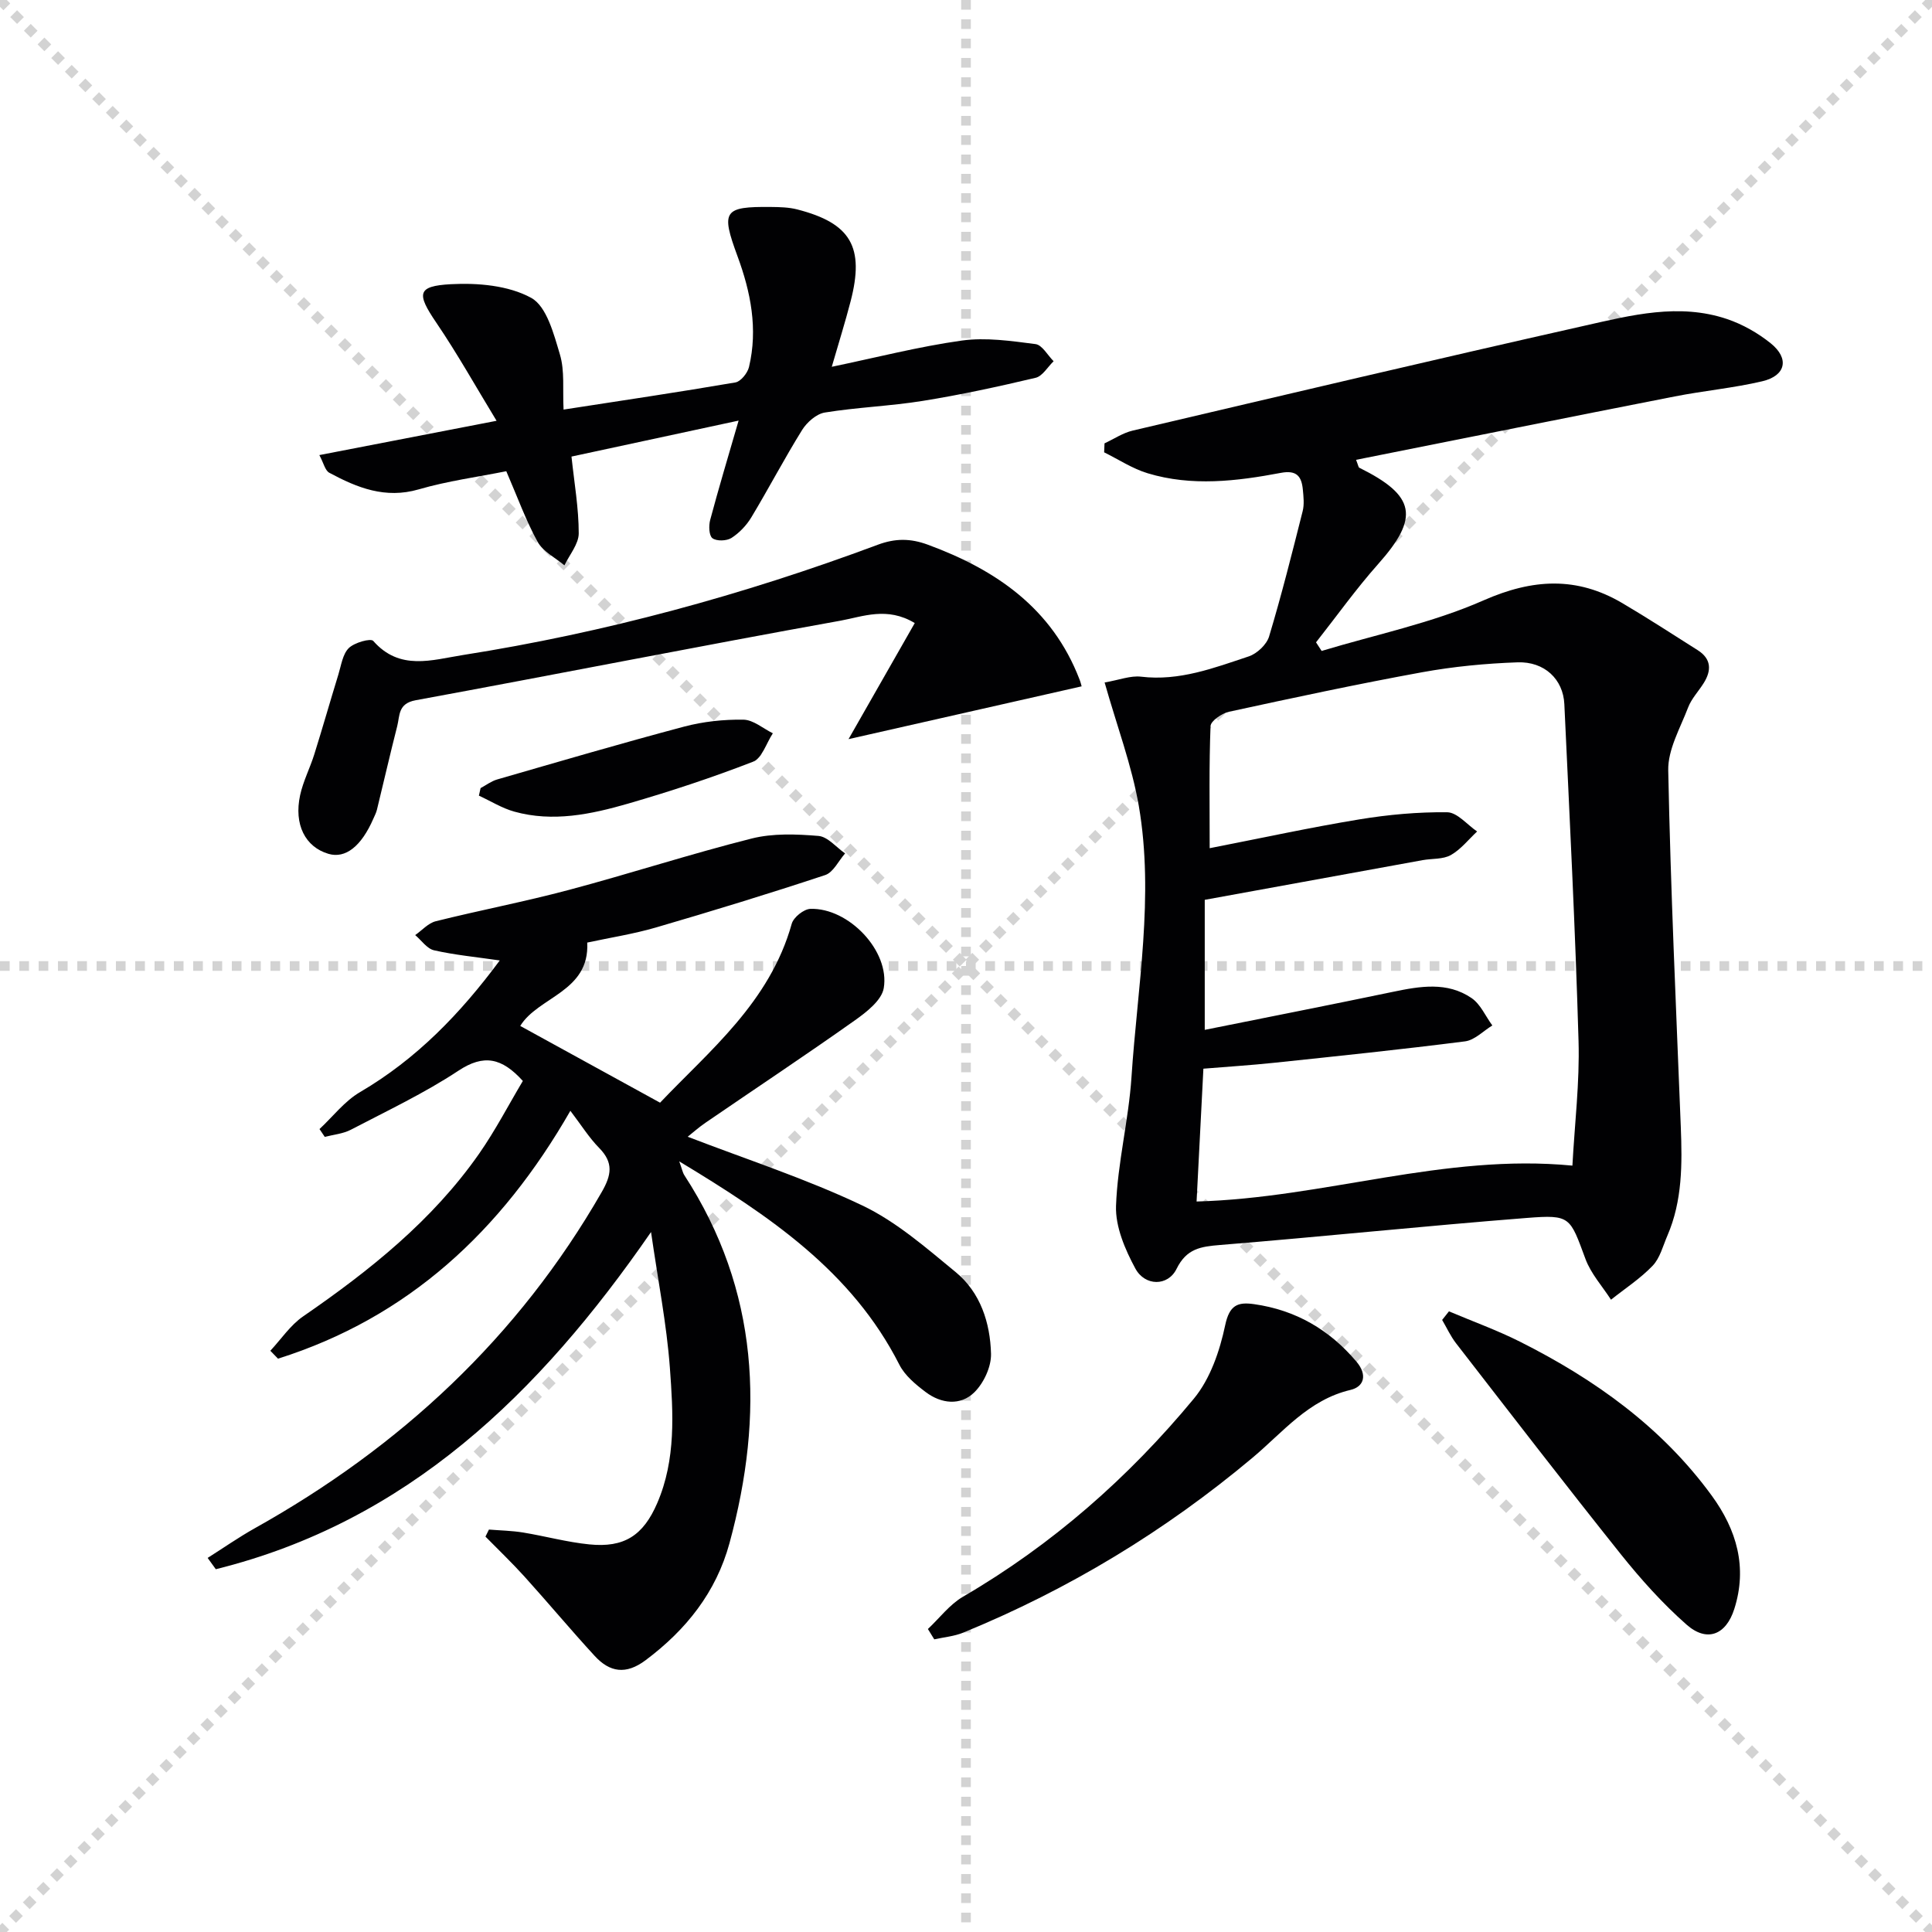
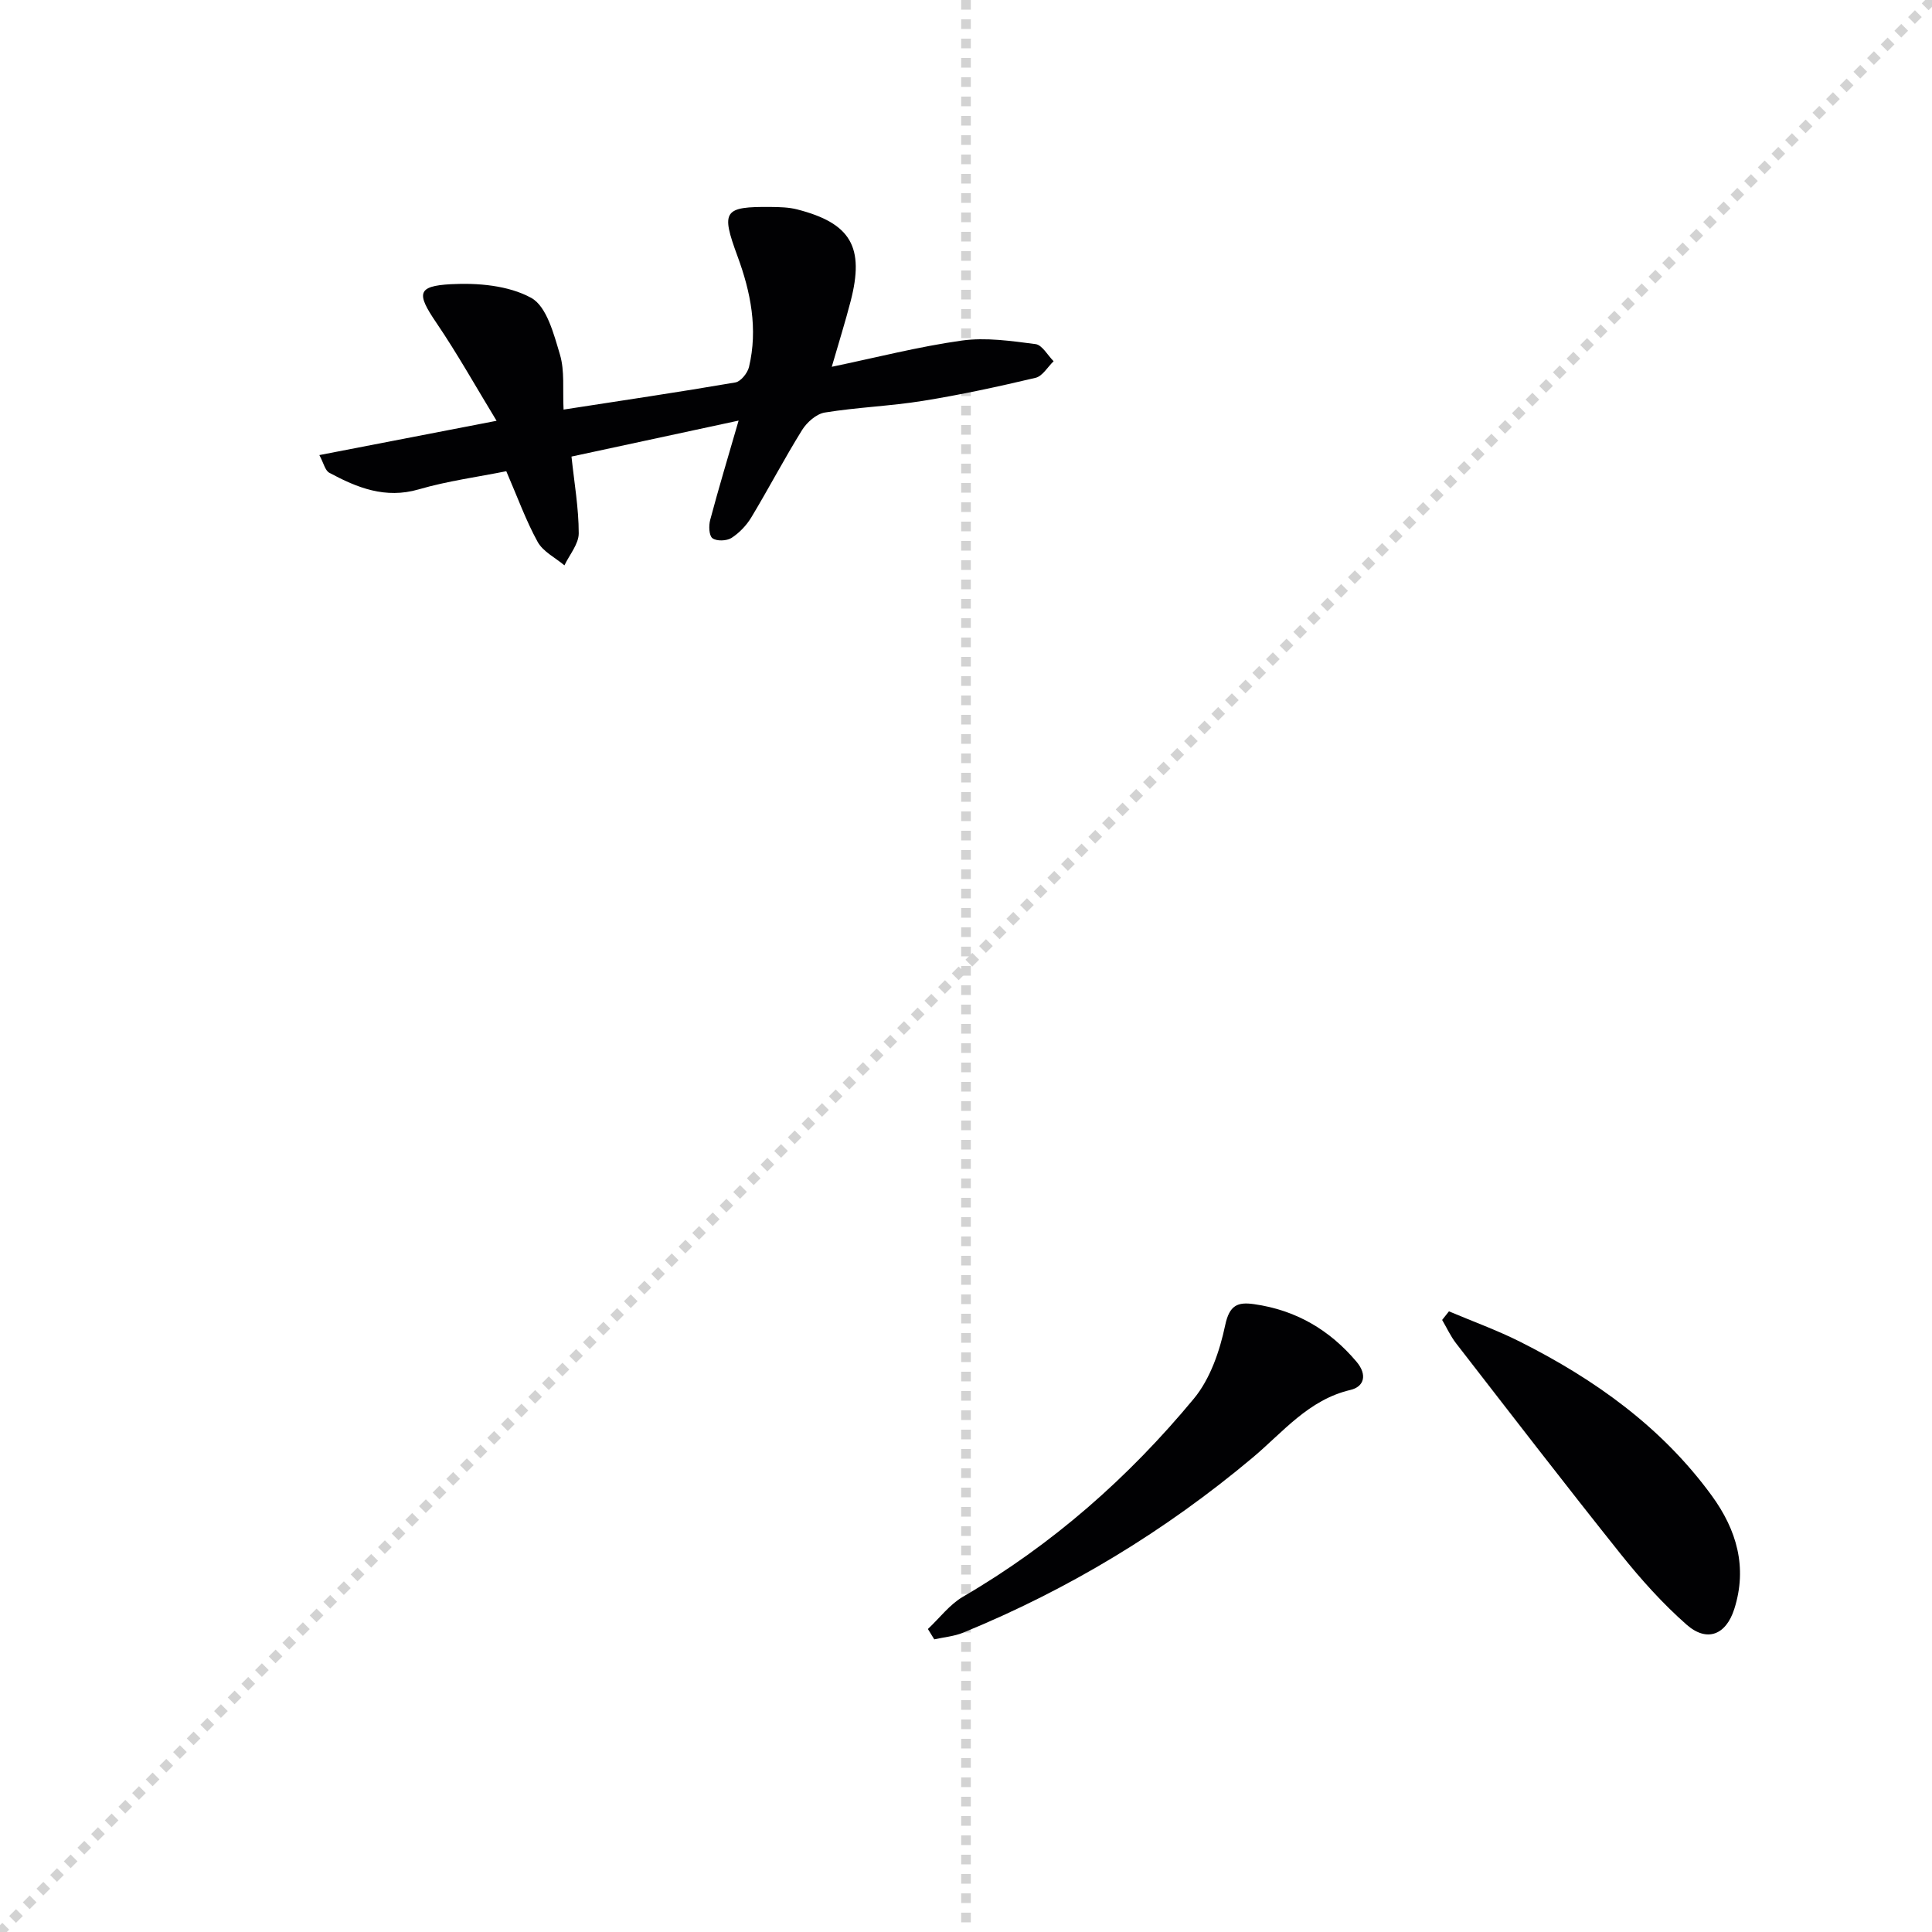
<svg xmlns="http://www.w3.org/2000/svg" enable-background="new 0 0 400 400" viewBox="0 0 400 400">
  <g stroke="lightgray" stroke-dasharray="1,1" stroke-width="1" transform="scale(2, 2)">
-     <line x1="0" y1="0" x2="200" y2="200" />
    <line x1="200" y1="0" x2="0" y2="200" />
    <line x1="100" y1="0" x2="100" y2="200" />
-     <line x1="0" y1="100" x2="200" y2="100" />
  </g>
  <g fill="#010103">
-     <path d="m228.7 141.3c3.03-.52 5.36-1.46 7.55-1.2 7.92.95 15.09-1.81 22.29-4.2 1.71-.57 3.7-2.44 4.21-4.12 2.58-8.57 4.76-17.26 6.95-25.94.36-1.41.18-3 .04-4.48-.26-2.7-1.25-4.08-4.54-3.46-9.16 1.73-18.43 2.85-27.57.09-3.16-.95-6.03-2.86-9.03-4.34.03-.62.05-1.24.08-1.86 1.94-.9 3.79-2.16 5.83-2.64 31.16-7.32 62.31-14.68 93.53-21.71 9.68-2.18 19.57-4.74 29.51-1.39 3.23 1.09 6.39 2.88 9.05 5.02 3.92 3.15 3.15 6.72-1.75 7.87-5.96 1.4-12.11 1.96-18.12 3.14-21.93 4.3-43.84 8.71-65.97 13.12.46 1.17.49 1.56.67 1.64 11.7 5.79 12.47 10.3 3.92 19.92-4.58 5.15-8.6 10.8-12.88 16.23.39.59.77 1.19 1.16 1.78 11.22-3.39 22.88-5.78 33.52-10.47 10.2-4.49 19.32-4.99 28.77.59 5.27 3.11 10.4 6.45 15.57 9.72 2.84 1.8 2.89 4.19 1.24 6.82-1.06 1.69-2.52 3.21-3.22 5.03-1.63 4.28-4.21 8.71-4.12 13.04.49 24.6 1.63 49.19 2.6 73.78.3 7.68.35 15.32-2.78 22.56-.92 2.13-1.53 4.63-3.05 6.22-2.55 2.66-5.72 4.72-8.62 7.03-1.8-2.79-4.15-5.38-5.28-8.42-3.23-8.71-3.07-9.22-12.12-8.51-21.19 1.66-42.34 3.88-63.53 5.6-4.01.33-6.94.73-9.02 4.95-1.79 3.64-6.54 3.61-8.53-.08-2.13-3.94-4.15-8.66-4-12.96.32-8.91 2.61-17.73 3.2-26.64 1.23-18.7 4.73-37.43 1.52-56.17-1.46-8.42-4.54-16.57-7.08-25.56zm19.04 107.46c26.43-.72 51.25-10 77.81-7.43.46-8.61 1.52-17.23 1.27-25.81-.67-23.26-1.86-46.5-2.94-69.74-.24-5.14-4.11-8.85-9.7-8.65-6.6.23-13.25.87-19.74 2.05-13.38 2.44-26.69 5.29-39.98 8.18-1.48.32-3.79 1.9-3.83 2.97-.32 8.09-.18 16.19-.18 25.28 10.85-2.12 20.86-4.3 30.96-5.96 6-.99 12.15-1.55 18.22-1.48 2.08.03 4.13 2.58 6.19 3.98-1.79 1.67-3.37 3.71-5.44 4.88-1.62.91-3.87.7-5.82 1.05-15.11 2.74-30.21 5.5-45.13 8.22v26.92c13.28-2.67 26.11-5.19 38.91-7.86 5.62-1.17 11.27-2.17 16.33 1.28 1.86 1.27 2.89 3.75 4.3 5.67-1.87 1.14-3.65 3.03-5.63 3.29-13.16 1.68-26.37 3.05-39.57 4.44-4.75.5-9.51.8-14.62 1.22-.47 9.36-.93 18.27-1.41 27.5z" />
-     <path d="m118.09 229.98c-14.34 24.99-33.64 42.82-60.53 51.32-.53-.55-1.06-1.1-1.59-1.64 2.24-2.4 4.14-5.29 6.78-7.11 13.79-9.5 26.78-19.85 36.46-33.71 3.38-4.85 6.12-10.15 9.04-15.04-4.34-4.8-8.08-5.6-13.34-2.12-7.04 4.65-14.76 8.3-22.27 12.22-1.62.84-3.59 1.01-5.4 1.48-.36-.54-.72-1.08-1.09-1.62 2.77-2.58 5.19-5.78 8.39-7.65 11.71-6.86 20.79-16.27 28.93-27.26-4.95-.72-9.34-1.13-13.6-2.1-1.47-.33-2.61-2.06-3.91-3.15 1.42-.99 2.7-2.48 4.27-2.87 9.15-2.28 18.43-4.05 27.54-6.48 12.66-3.37 25.14-7.44 37.84-10.64 4.4-1.11 9.25-.92 13.84-.54 1.93.16 3.68 2.35 5.52 3.62-1.36 1.54-2.44 3.92-4.12 4.48-11.61 3.85-23.32 7.43-35.06 10.86-4.6 1.34-9.38 2.08-14.21 3.12.53 10.21-10.17 11.2-13.87 17.26 9.3 5.11 18.71 10.27 28.95 15.89 10.13-10.69 22.72-20.75 27.26-37.05.37-1.33 2.5-3.04 3.87-3.08 7.9-.25 16.49 8.72 15.18 16.42-.43 2.51-3.56 4.95-5.99 6.67-10.18 7.21-20.58 14.11-30.87 21.16-1.44.98-2.74 2.15-3.73 2.93 12.25 4.72 24.55 8.71 36.13 14.22 7.06 3.36 13.24 8.78 19.37 13.82 5.12 4.22 7.13 10.49 7.3 16.9.07 2.68-1.51 6.07-3.46 7.98-2.87 2.82-6.85 2.37-10.07-.06-2.08-1.57-4.31-3.42-5.45-5.67-9.83-19.35-26.85-30.79-45.57-42.09.58 1.6.7 2.31 1.06 2.87 15.51 23.87 16.59 49.53 9.35 76.15-2.77 10.18-8.97 17.97-17.39 24.27-4.07 3.04-7.4 2.49-10.51-.88-4.95-5.38-9.63-11-14.53-16.42-2.59-2.87-5.39-5.54-8.1-8.3.24-.49.48-.98.72-1.46 2.36.19 4.74.23 7.07.61 4.58.75 9.1 2 13.71 2.46 7.23.73 11.17-1.84 14.06-8.54 3.91-9.05 3.31-18.64 2.62-28.04-.67-9.04-2.45-18-3.9-28.09-23.23 33.64-50.56 60-90.11 69.81-.56-.78-1.13-1.56-1.69-2.34 3.24-2.05 6.39-4.25 9.72-6.12 30.13-16.84 54.57-39.5 71.87-69.63 2.03-3.53 2.46-6.07-.51-9.11-2.09-2.12-3.69-4.7-5.98-7.71z" />
    <path d="m104.82 97.56c-5.93 1.19-12.16 2.02-18.13 3.76-6.93 2.01-12.75-.34-18.51-3.44-.88-.47-1.18-2.03-2.06-3.66 12.31-2.38 23.83-4.62 36.69-7.1-4.25-6.98-8.09-13.85-12.49-20.33-4.07-5.99-4.01-7.57 3.02-7.95 5.57-.3 11.94.25 16.64 2.83 3.21 1.76 4.68 7.49 5.95 11.74 1.01 3.39.54 7.21.75 11.39 12.09-1.87 23.85-3.61 35.57-5.62 1.12-.19 2.52-1.94 2.82-3.19 1.88-7.88.36-15.53-2.38-22.95-3.45-9.37-2.91-10.29 6.94-10.19 1.82.02 3.69.06 5.43.51 11.1 2.85 13.97 7.78 11.05 19.02-1.12 4.32-2.46 8.59-3.9 13.56 9.2-1.91 17.99-4.18 26.92-5.43 4.97-.69 10.21.08 15.26.73 1.38.18 2.51 2.31 3.75 3.55-1.23 1.18-2.3 3.09-3.73 3.43-7.73 1.83-15.52 3.52-23.36 4.78-6.71 1.08-13.56 1.32-20.28 2.41-1.74.28-3.7 2.01-4.7 3.61-3.68 5.92-6.92 12.12-10.52 18.1-1 1.66-2.49 3.22-4.11 4.26-1 .63-3.08.7-3.94.05-.72-.54-.79-2.6-.46-3.8 1.73-6.48 3.66-12.91 5.88-20.55-12.47 2.69-23.39 5.04-34.6 7.45.58 5.47 1.5 10.68 1.5 15.89 0 2.21-1.91 4.42-2.96 6.63-1.89-1.59-4.42-2.83-5.54-4.85-2.44-4.43-4.17-9.26-6.5-14.64z" />
-     <path d="m223.94 142.1c-16.1 3.65-31.74 7.19-48.26 10.93 4.57-8 9.05-15.86 13.71-24.03-5.72-3.46-10.78-1.33-15.35-.5-29.37 5.28-58.64 11.09-87.99 16.48-3.68.68-3.25 3.17-3.81 5.36-1.47 5.75-2.79 11.54-4.2 17.31-.16.64-.47 1.24-.74 1.85-2.5 5.74-5.78 8.31-9.29 7.28-4.8-1.41-7.2-6.06-5.87-12.16.63-2.89 2.04-5.6 2.93-8.44 1.72-5.5 3.3-11.04 4.99-16.54.58-1.89.88-4.2 2.15-5.46 1.15-1.14 4.54-2.09 5.07-1.48 5.48 6.24 12.15 3.93 18.54 2.92 29.41-4.63 58-12.42 85.87-22.82 3.69-1.38 6.83-1.35 10.43-.02 14.14 5.21 25.72 13.18 31.38 27.88.24.6.38 1.23.44 1.44z" />
+     <path d="m223.94 142.1z" />
    <path d="m192.11 337.27c2.4-2.25 4.48-5.05 7.24-6.67 18.47-10.76 34.29-24.67 47.83-41.03 3.39-4.1 5.36-9.87 6.48-15.19.88-4.19 2.6-4.85 5.98-4.37 8.61 1.22 15.61 5.28 21.22 11.93 2.28 2.71 1.57 5.16-1.26 5.83-8.7 2.04-13.98 8.76-20.27 14.03-18.11 15.19-38.06 27.27-59.91 36.22-1.87.77-3.99.94-5.99 1.39-.44-.72-.88-1.43-1.32-2.14z" />
    <path d="m299.99 271.5c4.91 2.08 9.96 3.9 14.72 6.29 15.48 7.79 29.35 17.68 39.7 31.88 5.16 7.08 7.41 14.84 4.65 23.47-1.72 5.38-5.67 6.93-9.88 3.22-4.96-4.37-9.44-9.37-13.58-14.54-11.53-14.43-22.8-29.08-34.12-43.68-1.15-1.48-1.94-3.23-2.9-4.86.48-.59.95-1.18 1.41-1.78z" />
-     <path d="m99.5 163.17c1.14-.61 2.22-1.44 3.43-1.79 12.88-3.72 25.74-7.5 38.7-10.94 3.96-1.05 8.19-1.5 12.28-1.44 2.05.03 4.07 1.82 6.1 2.82-1.34 2.03-2.25 5.17-4.11 5.89-8.48 3.29-17.15 6.15-25.89 8.68-7.66 2.21-15.54 3.87-23.52 1.65-2.56-.71-4.9-2.19-7.34-3.31.12-.52.24-1.04.35-1.56z" />
  </g>
</svg>